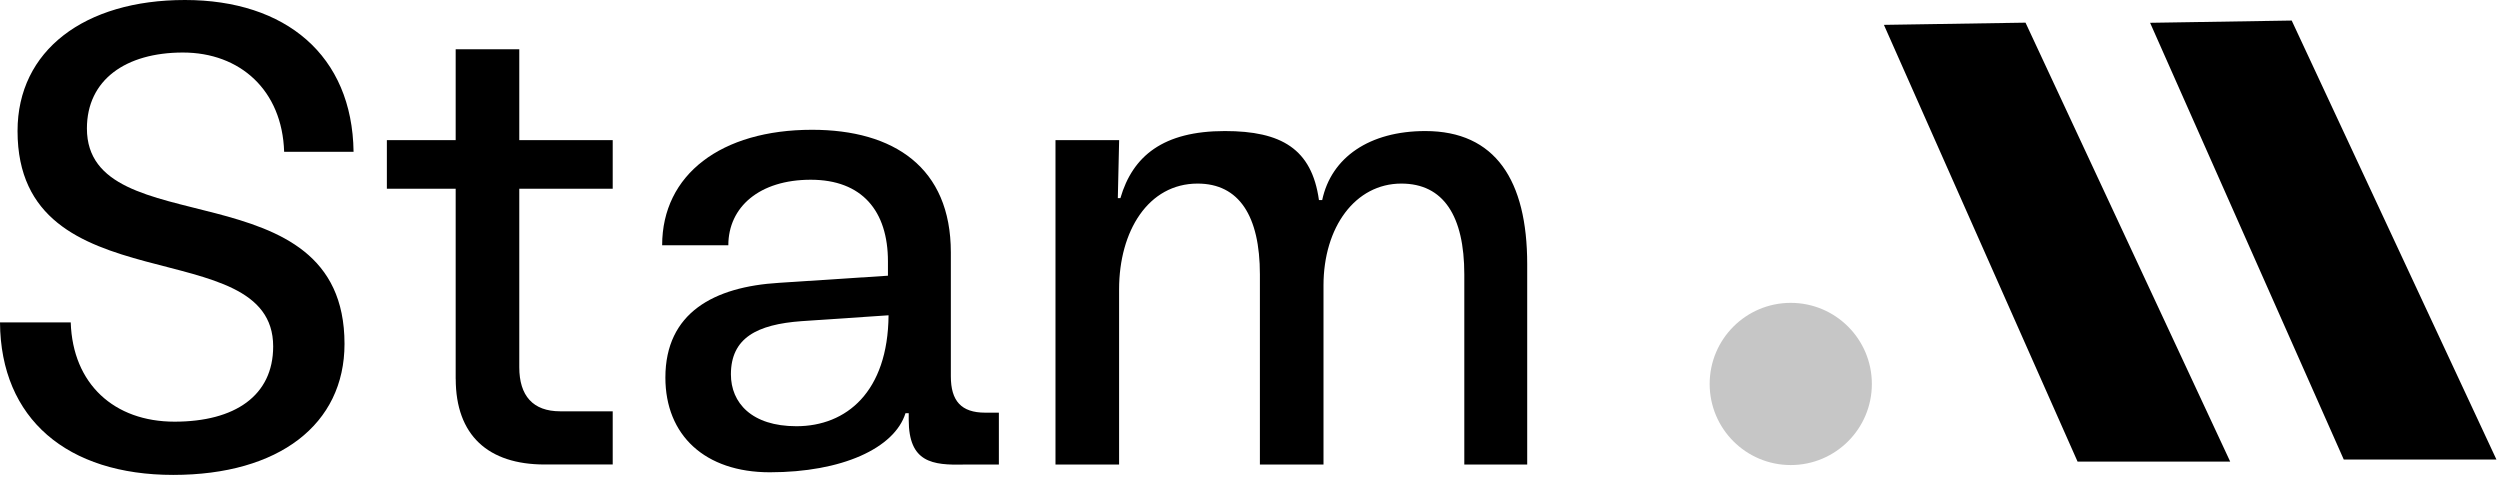
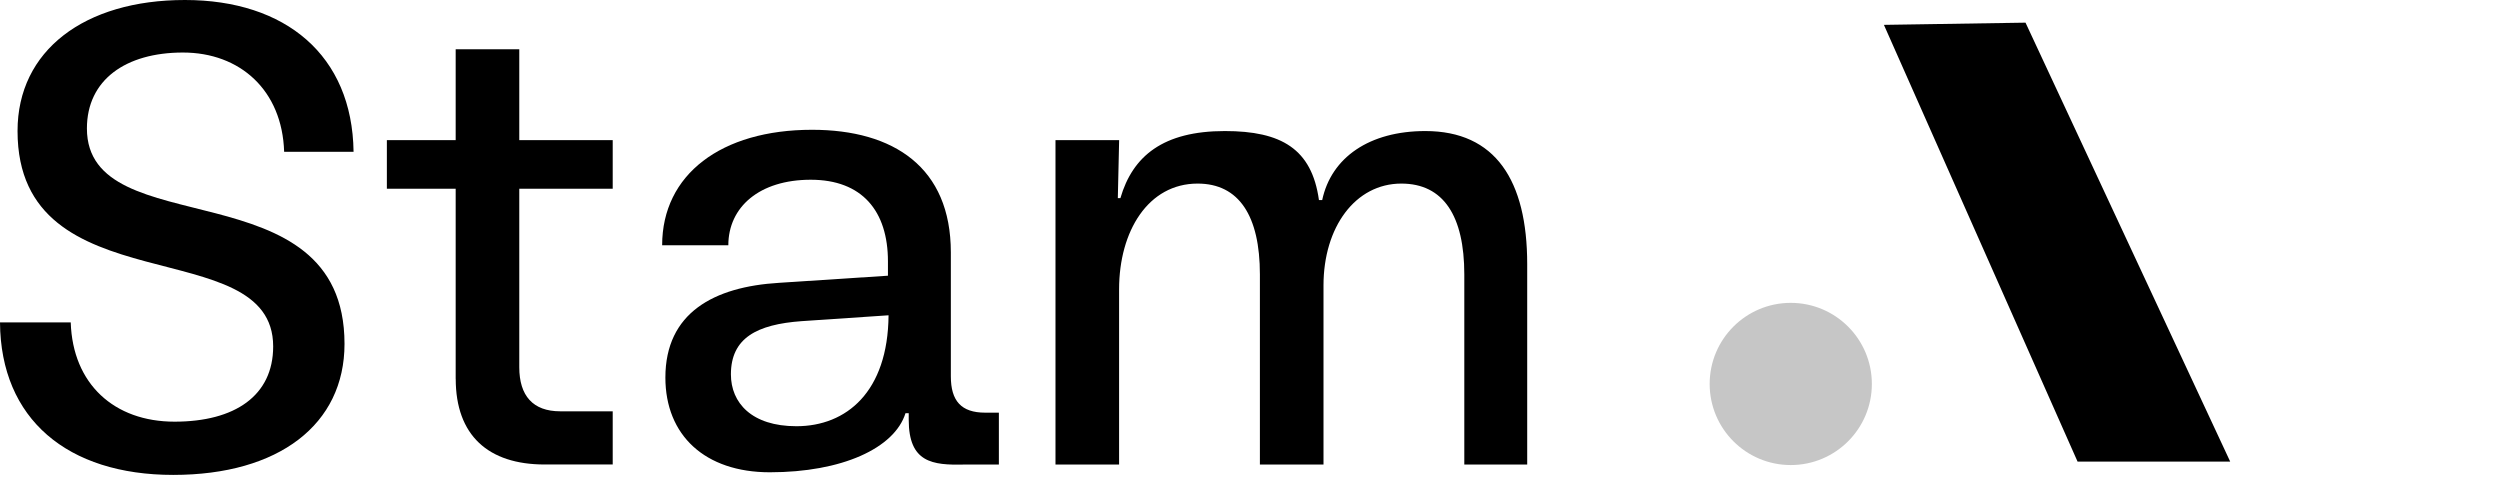
<svg xmlns="http://www.w3.org/2000/svg" width="533" height="102" viewBox="0 0 533 102" fill="none">
  <g clip-path="url(#clip0_1_2)">
    <path d="M442.94 98.42H475.48L431.84 4.83L401.65 5.3L442.94 98.42Z" fill="black" />
    <path d="M381.79 99.15C391.339 99.15 399.08 91.409 399.08 81.86C399.08 72.311 391.339 64.57 381.79 64.57C372.241 64.57 364.5 72.311 364.5 81.86C364.5 91.409 372.241 99.15 381.79 99.15Z" fill="#C6C6C6" />
-     <path d="M499.69 97.97H532.24L488.59 4.38L458.4 4.86L499.69 97.97Z" fill="black" />
    <path d="M0 68.74H15.08C15.5 81.88 24.35 89.9 37.21 89.9C50.07 89.9 58.24 84.37 58.24 73.86C58.24 49.09 3.74 65.56 3.74 27.93C3.73 10.79 17.98 0 39.42 0C60.86 0 75.11 11.76 75.38 32.36H60.58C60.17 19.23 51.18 11.2 39 11.2C26.82 11.2 18.53 17.01 18.53 27.39C18.53 52.43 73.45 35.27 73.45 73.32C73.45 90.47 59.48 101.25 36.93 101.25C14.38 101.25 0.14 89.35 0 68.74Z" fill="black" />
    <path d="M97.15 80.78V40.24H82.48V29.87H97.15V10.51H110.71V29.87H130.63V40.24H110.71V78.29C110.71 84.37 113.62 87.69 119.43 87.69H130.63V99.03H116.11C104.08 99.03 97.16 92.8 97.16 80.77L97.15 80.78Z" fill="black" />
    <path d="M141.86 80.5C141.86 66.67 152.23 61.14 166.07 60.3L189.31 58.78V55.74C189.31 44.95 183.77 38.32 172.85 38.32C161.93 38.32 155.28 44.12 155.28 52.29H141.17C141.17 37.21 153.76 27.67 173.12 27.67C190.55 27.67 202.72 35.69 202.72 53.81V80.23C202.72 85.48 204.93 87.98 210.05 87.98H212.96V99.04H205.63C198.78 99.21 193.74 98.62 193.74 89.49V88.1H193.05C190.7 95.57 179.49 100.69 164.13 100.69C150.3 100.69 141.86 92.81 141.86 80.49V80.5ZM169.8 90.87C180.46 90.87 189.31 83.54 189.44 67.22L170.91 68.47C161.36 69.16 155.83 72.06 155.83 79.81C155.83 85.89 160.26 90.87 169.8 90.87Z" fill="black" />
    <path d="M225.04 29.87H238.6L238.32 42.24H238.87C241.49 33.25 248 27.94 261.14 27.94C273.17 27.94 279.68 31.73 281.2 42.66H281.89C283.83 33.54 291.99 27.94 303.88 27.94C318.82 27.94 325.6 38.46 325.6 56.3V99.04H312.19V58.51C312.19 46.05 307.76 39.14 298.77 39.14C288.95 39.14 282.17 48.41 282.17 60.86V99.04H268.61V58.51C268.61 46.05 264.18 39.14 255.33 39.14C244.82 39.14 238.59 49.24 238.59 61.69V99.04H225.03V29.87H225.04Z" fill="black" />
  </g>
  <defs>
    <clipPath id="clip0_1_2">
      <rect width="532.24" height="101.25" fill="white" />
    </clipPath>
  </defs>
</svg>